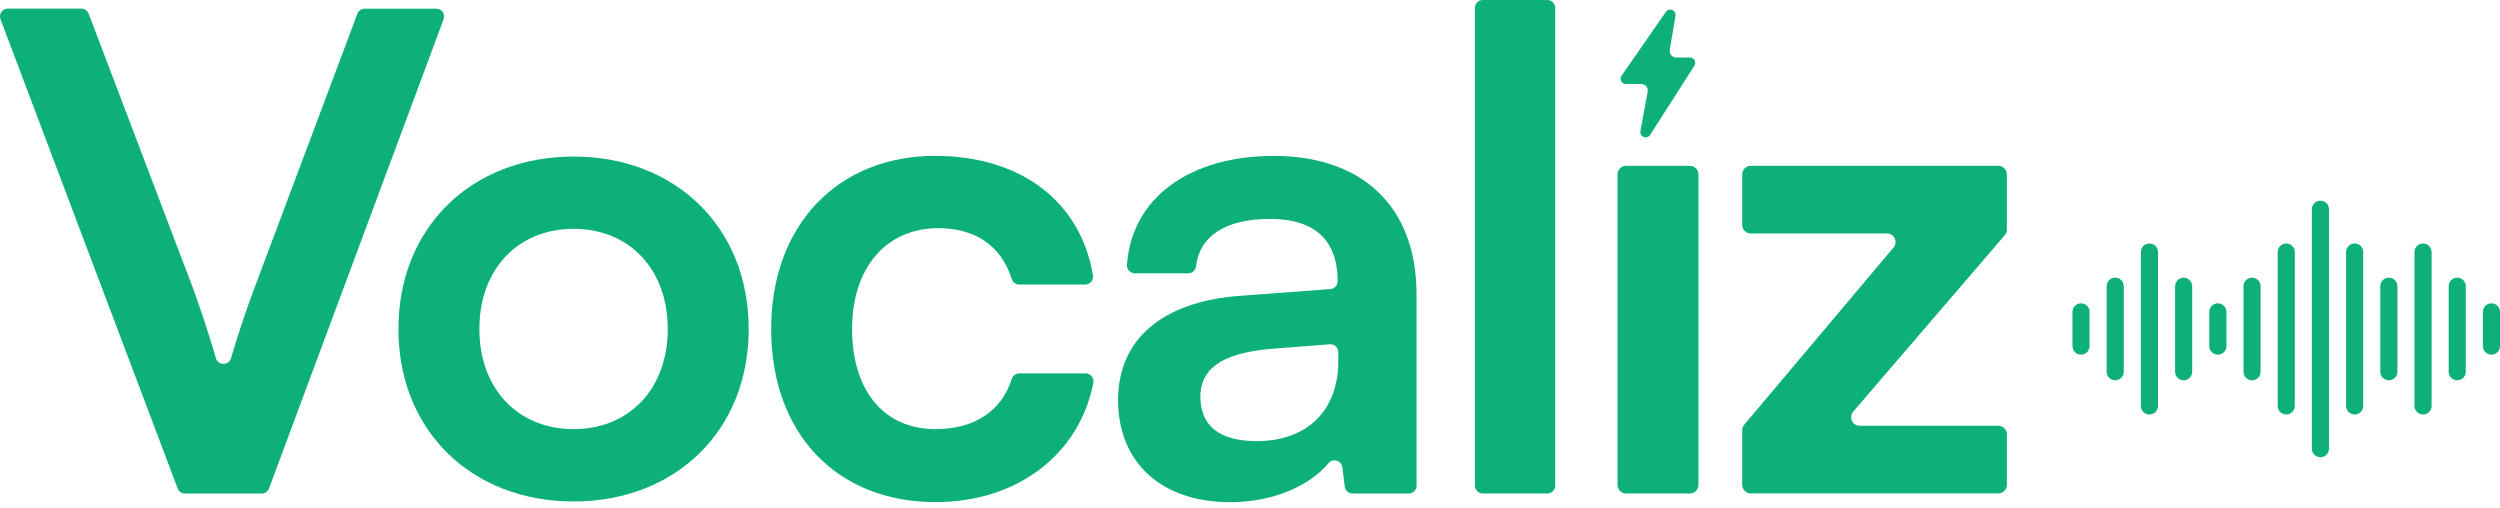
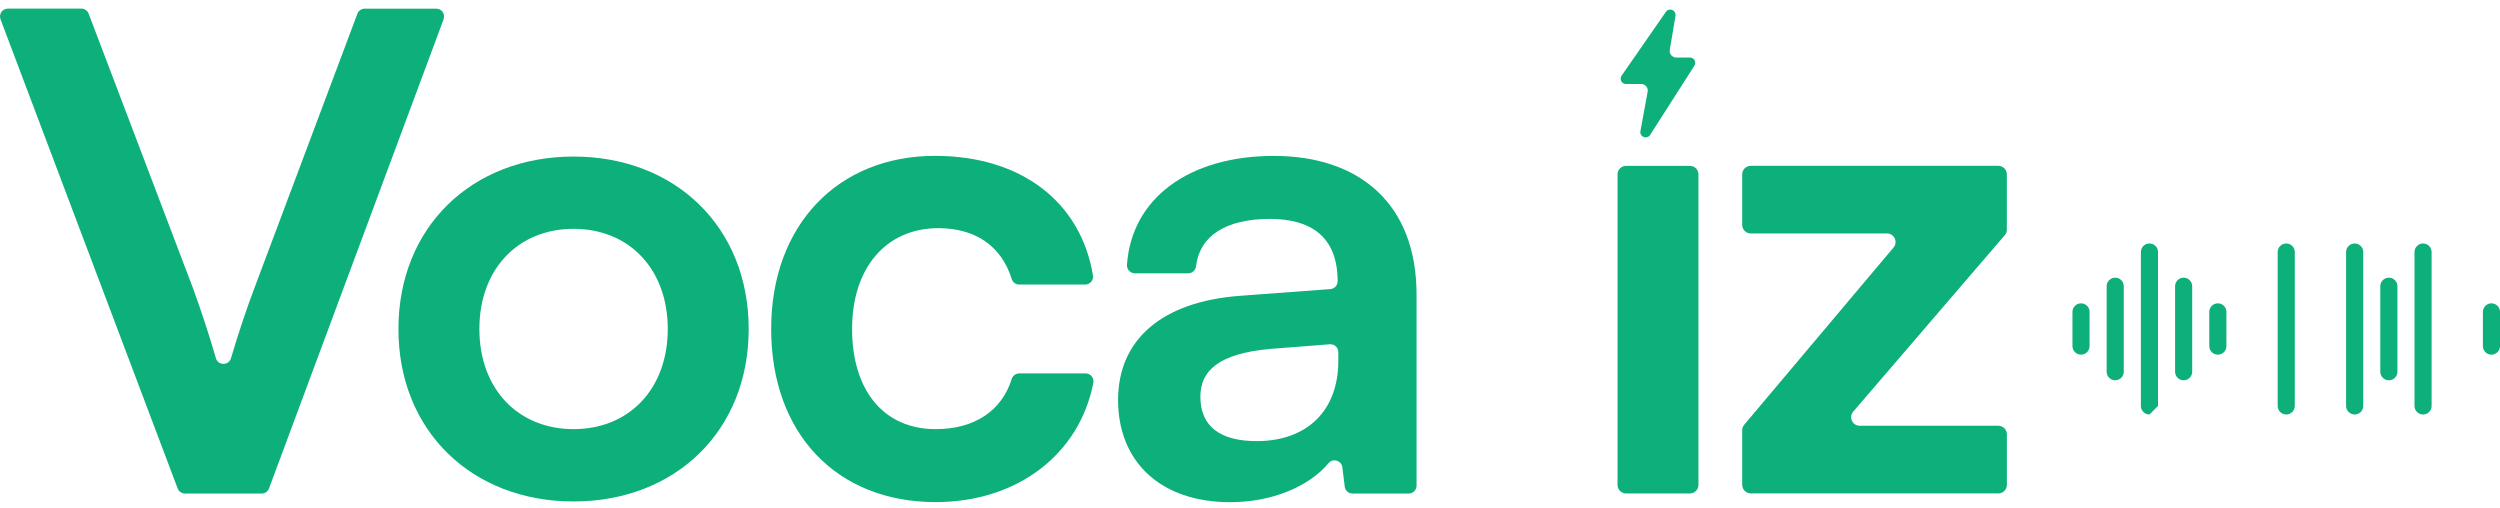
<svg xmlns="http://www.w3.org/2000/svg" width="187" height="38" viewBox="0 0 187 38" fill="none">
  <g clip-path="url(#clip0_0_4)">
    <path d="M0.589 0.643H6.079C6.322 0.643 6.543 0.794 6.63 1.021L14.425 21.528C15.03 23.19 15.574 24.819 16.15 26.794C16.314 27.358 17.111 27.358 17.277 26.794C17.924 24.627 18.497 22.956 19.038 21.525L26.733 1.028C26.82 0.797 27.038 0.647 27.284 0.647H32.63C33.04 0.647 33.325 1.056 33.181 1.441L20.123 36.532C20.037 36.763 19.819 36.917 19.572 36.917H13.839C13.596 36.917 13.375 36.766 13.288 36.536L0.038 1.441C-0.106 1.056 0.176 0.643 0.589 0.643Z" fill="#0DAF7A" />
    <path d="M42.903 11.71C50.493 11.71 56.002 16.97 56.002 24.611C56.002 32.252 50.496 37.509 42.903 37.509C35.31 37.509 29.803 32.249 29.803 24.611C29.803 16.973 35.31 11.71 42.903 11.71ZM42.903 32.099C47.071 32.099 49.949 29.074 49.949 24.608C49.949 20.142 47.071 17.117 42.903 17.117C38.735 17.117 35.857 20.142 35.857 24.608C35.857 29.074 38.735 32.099 42.903 32.099Z" fill="#0DAF7A" />
    <path d="M69.941 11.659C76.375 11.659 80.841 15.094 81.753 20.597C81.814 20.955 81.535 21.285 81.171 21.285H76.237C75.984 21.285 75.757 21.122 75.68 20.878C74.896 18.366 72.921 17.066 70.187 17.066C66.317 17.066 63.736 19.992 63.736 24.608C63.736 29.224 66.118 32.099 69.989 32.099C72.857 32.099 74.925 30.761 75.68 28.337C75.757 28.094 75.984 27.931 76.237 27.931H81.203C81.571 27.931 81.852 28.27 81.782 28.632C80.754 33.956 76.122 37.557 69.989 37.557C62.546 37.557 57.683 32.397 57.683 24.608C57.683 16.819 62.693 11.659 69.937 11.659H69.941Z" fill="#0DAF7A" />
    <path d="M83.632 29.919C83.632 25.405 86.907 22.575 92.711 22.13L99.51 21.624C99.818 21.602 100.055 21.346 100.055 21.038C100.055 17.716 98.07 16.374 94.993 16.374C91.674 16.374 89.724 17.661 89.465 19.912C89.43 20.213 89.183 20.443 88.882 20.443H84.887C84.548 20.443 84.276 20.152 84.298 19.812C84.631 14.86 88.911 11.662 95.291 11.662C101.671 11.662 105.958 15.235 105.958 22.031V36.328C105.958 36.651 105.695 36.917 105.369 36.917H101.169C100.871 36.917 100.621 36.696 100.586 36.401L100.407 34.951C100.343 34.445 99.706 34.25 99.379 34.641C97.887 36.42 95.115 37.563 92.016 37.563C86.808 37.563 83.632 34.538 83.632 29.922V29.919ZM100.106 26.99V26.337C100.106 25.994 99.814 25.725 99.472 25.751L94.997 26.1C91.225 26.445 89.788 27.688 89.788 29.672C89.788 31.904 91.277 32.995 94.004 32.995C97.724 32.995 100.106 30.764 100.106 26.993V26.99Z" fill="#0DAF7A" />
-     <path d="M110.324 36.324V0.589C110.324 0.266 110.587 3.8147e-06 110.913 3.8147e-06H115.741C116.064 3.8147e-06 116.33 0.263 116.33 0.589V36.324C116.33 36.648 116.067 36.913 115.741 36.913H110.913C110.59 36.913 110.324 36.651 110.324 36.324Z" fill="#0DAF7A" />
    <path d="M121.631 12.405H126.404C126.756 12.405 127.044 12.693 127.044 13.045V36.273C127.044 36.625 126.756 36.913 126.404 36.913H121.631C121.279 36.913 120.991 36.625 120.991 36.273V13.045C120.991 12.693 121.279 12.405 121.631 12.405Z" fill="#0DAF7A" />
    <path d="M130.316 36.273V32.185C130.316 32.035 130.37 31.887 130.466 31.772L141.635 18.516C141.987 18.1 141.69 17.463 141.146 17.463H130.956C130.604 17.463 130.316 17.175 130.316 16.823V13.042C130.316 12.69 130.604 12.402 130.956 12.402H149.472C149.824 12.402 150.112 12.69 150.112 13.042V17.175C150.112 17.328 150.058 17.476 149.959 17.591L138.62 30.79C138.264 31.206 138.559 31.846 139.106 31.846H149.475C149.827 31.846 150.115 32.134 150.115 32.486V36.267C150.115 36.619 149.827 36.907 149.475 36.907H130.959C130.607 36.907 130.319 36.619 130.319 36.267L130.316 36.273Z" fill="#0DAF7A" />
    <path d="M123.097 10.279C123.049 10.279 122.998 10.27 122.95 10.25C122.774 10.18 122.668 9.994 122.703 9.809L123.244 6.863C123.299 6.563 123.068 6.284 122.761 6.284H121.644C121.525 6.284 121.407 6.242 121.33 6.153C121.202 6.012 121.192 5.807 121.298 5.657L124.608 0.887C124.714 0.733 124.915 0.675 125.085 0.746C125.258 0.816 125.357 0.999 125.328 1.181L124.899 3.729C124.848 4.03 125.079 4.302 125.383 4.302H126.385C126.5 4.302 126.615 4.344 126.695 4.427C126.823 4.565 126.836 4.763 126.74 4.914L123.43 10.094C123.356 10.212 123.228 10.276 123.094 10.276L123.097 10.279Z" fill="#0DAF7A" />
    <path d="M155.66 26.529C155.308 26.529 155.02 26.244 155.02 25.888V23.331C155.02 22.978 155.305 22.69 155.66 22.69C156.015 22.69 156.3 22.975 156.3 23.331V25.888C156.3 26.241 156.015 26.529 155.66 26.529Z" fill="#0DAF7A" />
    <path d="M158.218 28.446C157.866 28.446 157.577 28.161 157.577 27.806V21.41C157.577 21.058 157.862 20.77 158.218 20.77C158.573 20.77 158.858 21.055 158.858 21.41V27.806C158.858 28.158 158.573 28.446 158.218 28.446Z" fill="#0DAF7A" />
-     <path d="M168.452 28.446C168.1 28.446 167.812 28.161 167.812 27.806V21.41C167.812 21.058 168.097 20.77 168.452 20.77C168.807 20.77 169.092 21.055 169.092 21.41V27.806C169.092 28.158 168.807 28.446 168.452 28.446Z" fill="#0DAF7A" />
-     <path d="M160.779 31.004C160.427 31.004 160.138 30.719 160.138 30.364V18.852C160.138 18.5 160.423 18.212 160.779 18.212C161.134 18.212 161.419 18.497 161.419 18.852V30.364C161.419 30.716 161.134 31.004 160.779 31.004Z" fill="#0DAF7A" />
+     <path d="M160.779 31.004C160.427 31.004 160.138 30.719 160.138 30.364V18.852C160.138 18.5 160.423 18.212 160.779 18.212C161.134 18.212 161.419 18.497 161.419 18.852V30.364Z" fill="#0DAF7A" />
    <path d="M171.01 31.004C170.658 31.004 170.37 30.719 170.37 30.364V18.852C170.37 18.5 170.655 18.212 171.01 18.212C171.365 18.212 171.65 18.497 171.65 18.852V30.364C171.65 30.716 171.365 31.004 171.01 31.004Z" fill="#0DAF7A" />
    <path d="M163.336 28.446C162.984 28.446 162.696 28.161 162.696 27.806V21.41C162.696 21.058 162.981 20.77 163.336 20.77C163.692 20.77 163.977 21.055 163.977 21.41V27.806C163.977 28.158 163.692 28.446 163.336 28.446Z" fill="#0DAF7A" />
    <path d="M165.894 26.529C165.542 26.529 165.254 26.244 165.254 25.888V23.331C165.254 22.978 165.539 22.69 165.894 22.69C166.25 22.69 166.535 22.975 166.535 23.331V25.888C166.535 26.241 166.25 26.529 165.894 26.529Z" fill="#0DAF7A" />
    <path d="M178.686 28.446C178.334 28.446 178.046 28.161 178.046 27.806V21.41C178.046 21.058 178.331 20.77 178.686 20.77C179.042 20.77 179.327 21.055 179.327 21.41V27.806C179.327 28.158 179.042 28.446 178.686 28.446Z" fill="#0DAF7A" />
    <path d="M176.129 31.004C175.776 31.004 175.488 30.719 175.488 30.364V18.852C175.488 18.5 175.773 18.212 176.129 18.212C176.484 18.212 176.769 18.497 176.769 18.852V30.364C176.769 30.716 176.484 31.004 176.129 31.004Z" fill="#0DAF7A" />
-     <path d="M173.568 34.202C173.215 34.202 172.927 33.917 172.927 33.562V15.654C172.927 15.302 173.212 15.014 173.568 15.014C173.923 15.014 174.208 15.299 174.208 15.654V33.562C174.208 33.914 173.923 34.202 173.568 34.202Z" fill="#0DAF7A" />
    <path d="M181.244 31.004C180.892 31.004 180.604 30.719 180.604 30.364V18.852C180.604 18.5 180.889 18.212 181.244 18.212C181.599 18.212 181.884 18.497 181.884 18.852V30.364C181.884 30.716 181.599 31.004 181.244 31.004Z" fill="#0DAF7A" />
-     <path d="M183.802 28.446C183.45 28.446 183.162 28.161 183.162 27.806V21.41C183.162 21.058 183.447 20.77 183.802 20.77C184.157 20.77 184.442 21.055 184.442 21.41V27.806C184.442 28.158 184.157 28.446 183.802 28.446Z" fill="#0DAF7A" />
    <path d="M186.36 26.529C186.008 26.529 185.72 26.244 185.72 25.888V23.331C185.72 22.978 186.004 22.69 186.36 22.69C186.715 22.69 187 22.975 187 23.331V25.888C187 26.241 186.715 26.529 186.36 26.529Z" fill="#0DAF7A" />
  </g>
  <defs>
    <clipPath id="clip0_0_4">
      <rect width="187" height="37.557" fill="white" />
    </clipPath>
  </defs>
</svg>